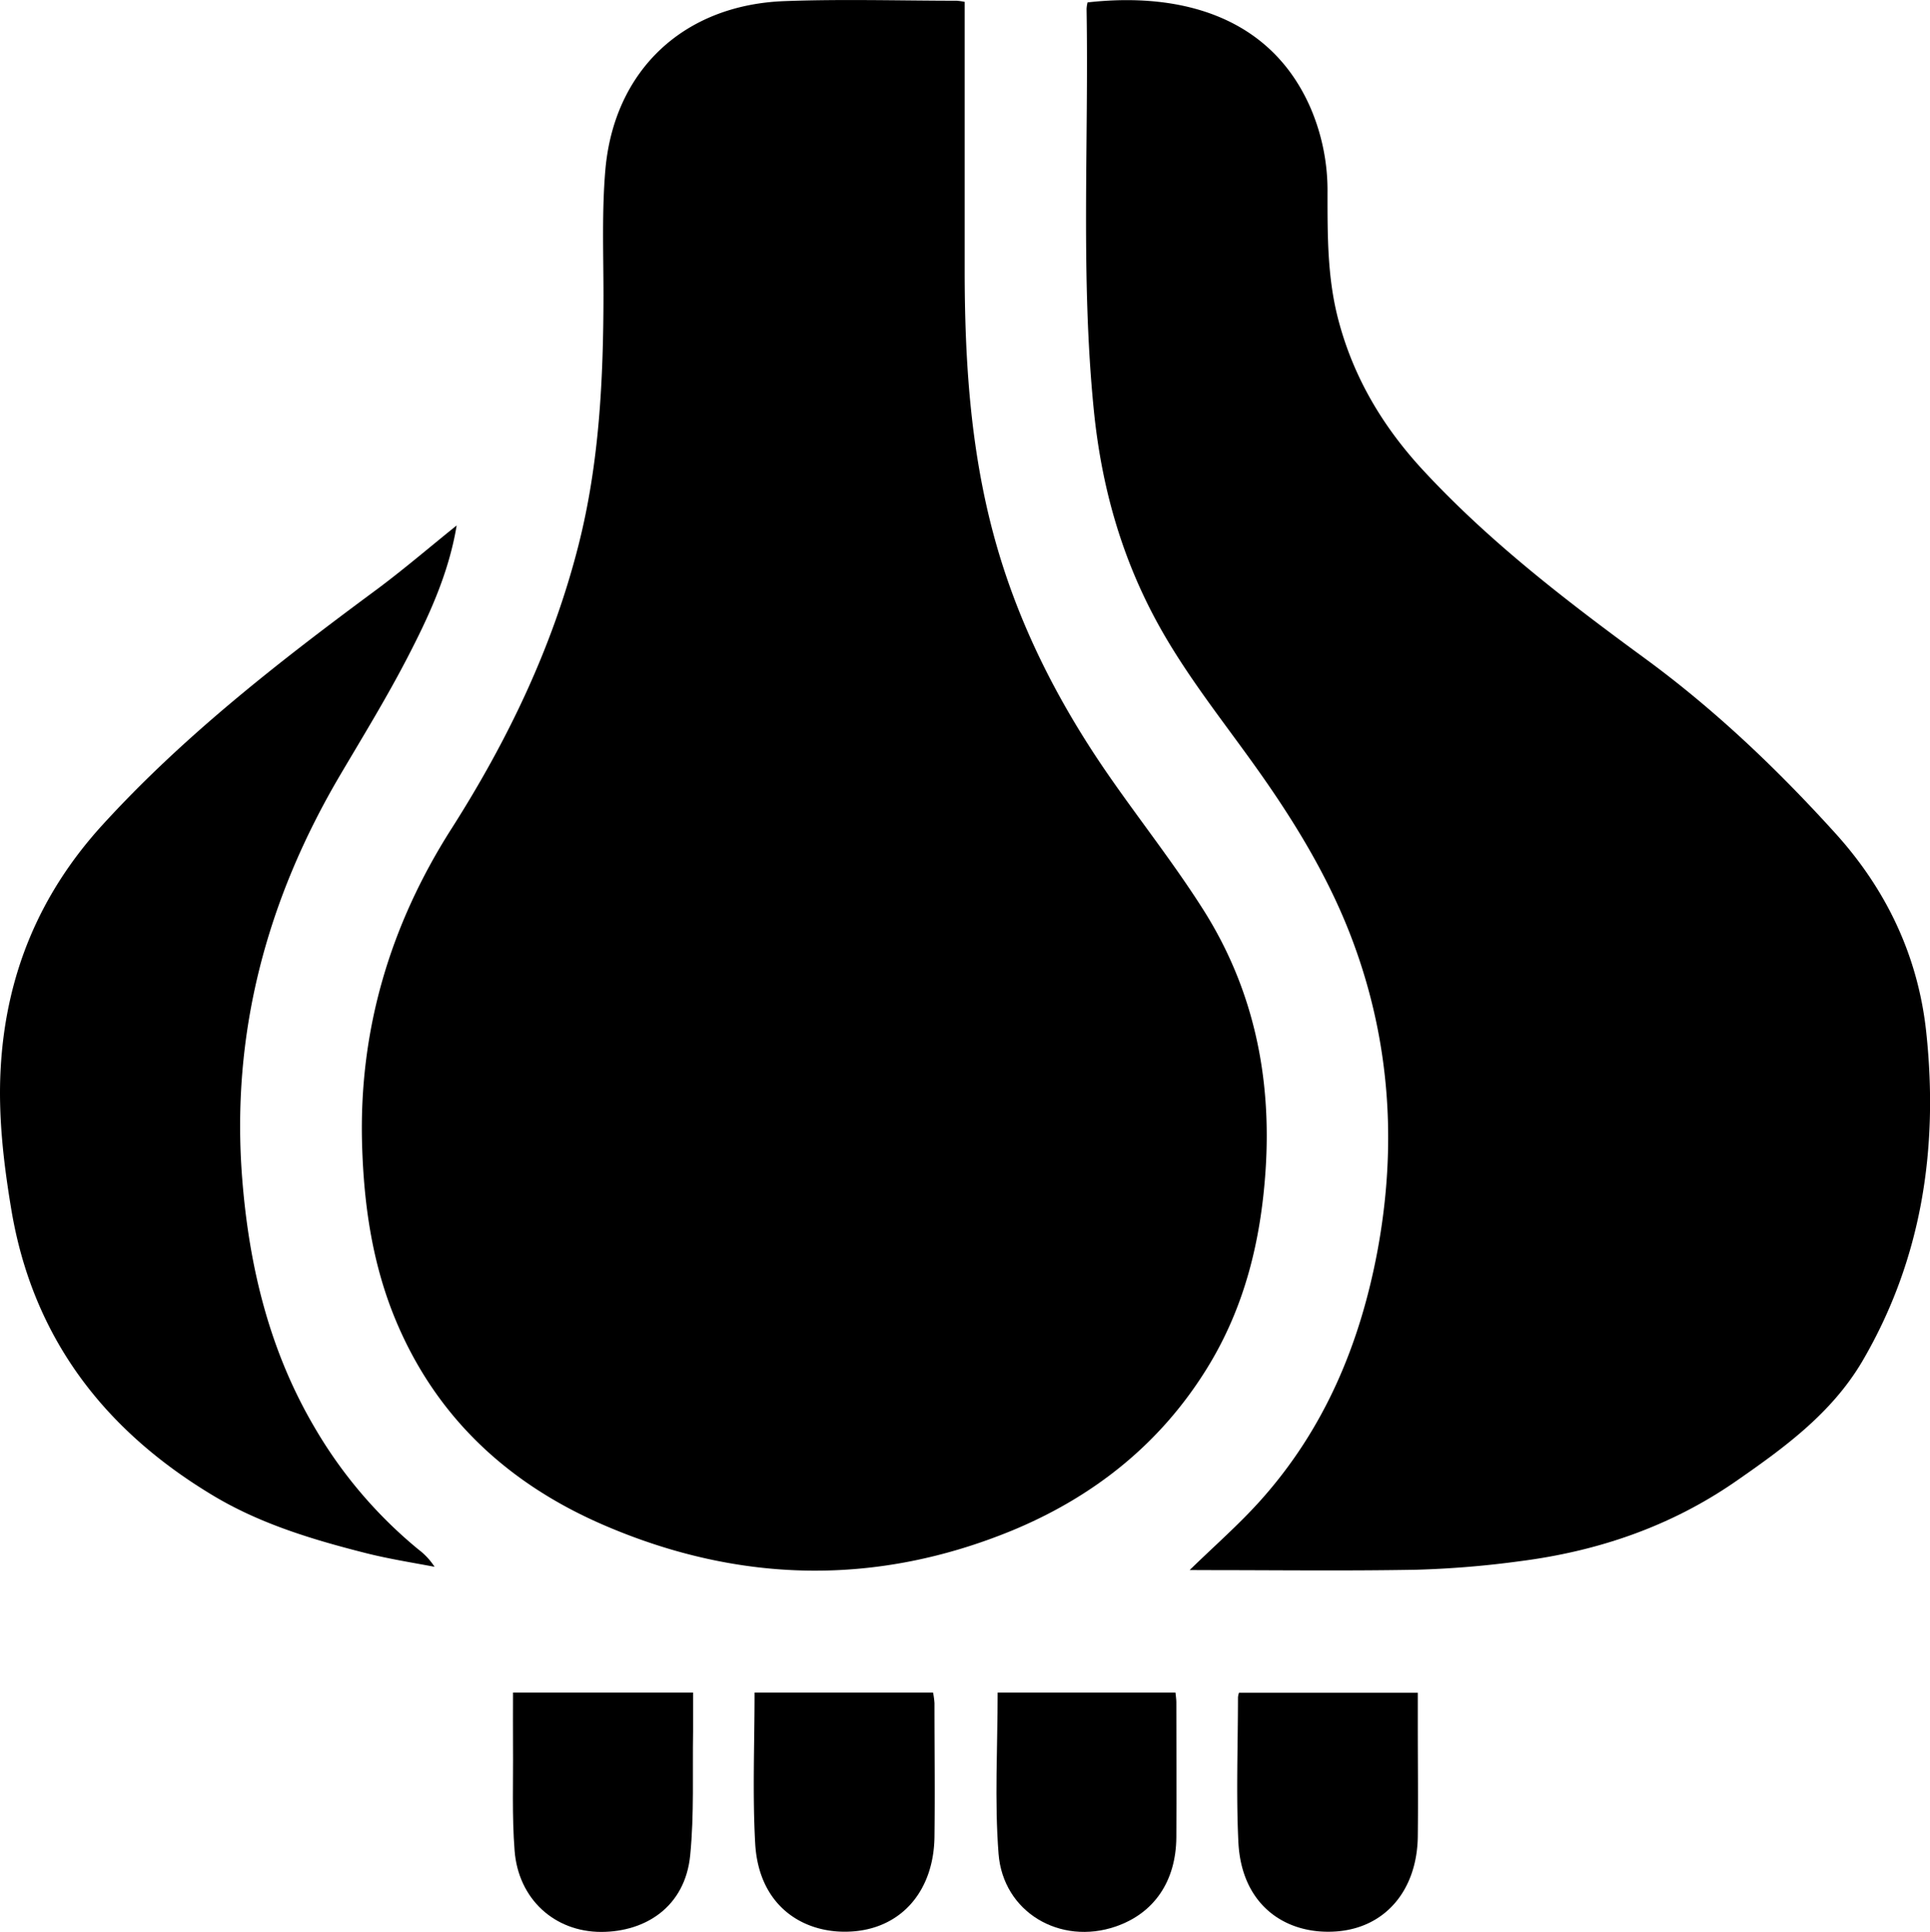
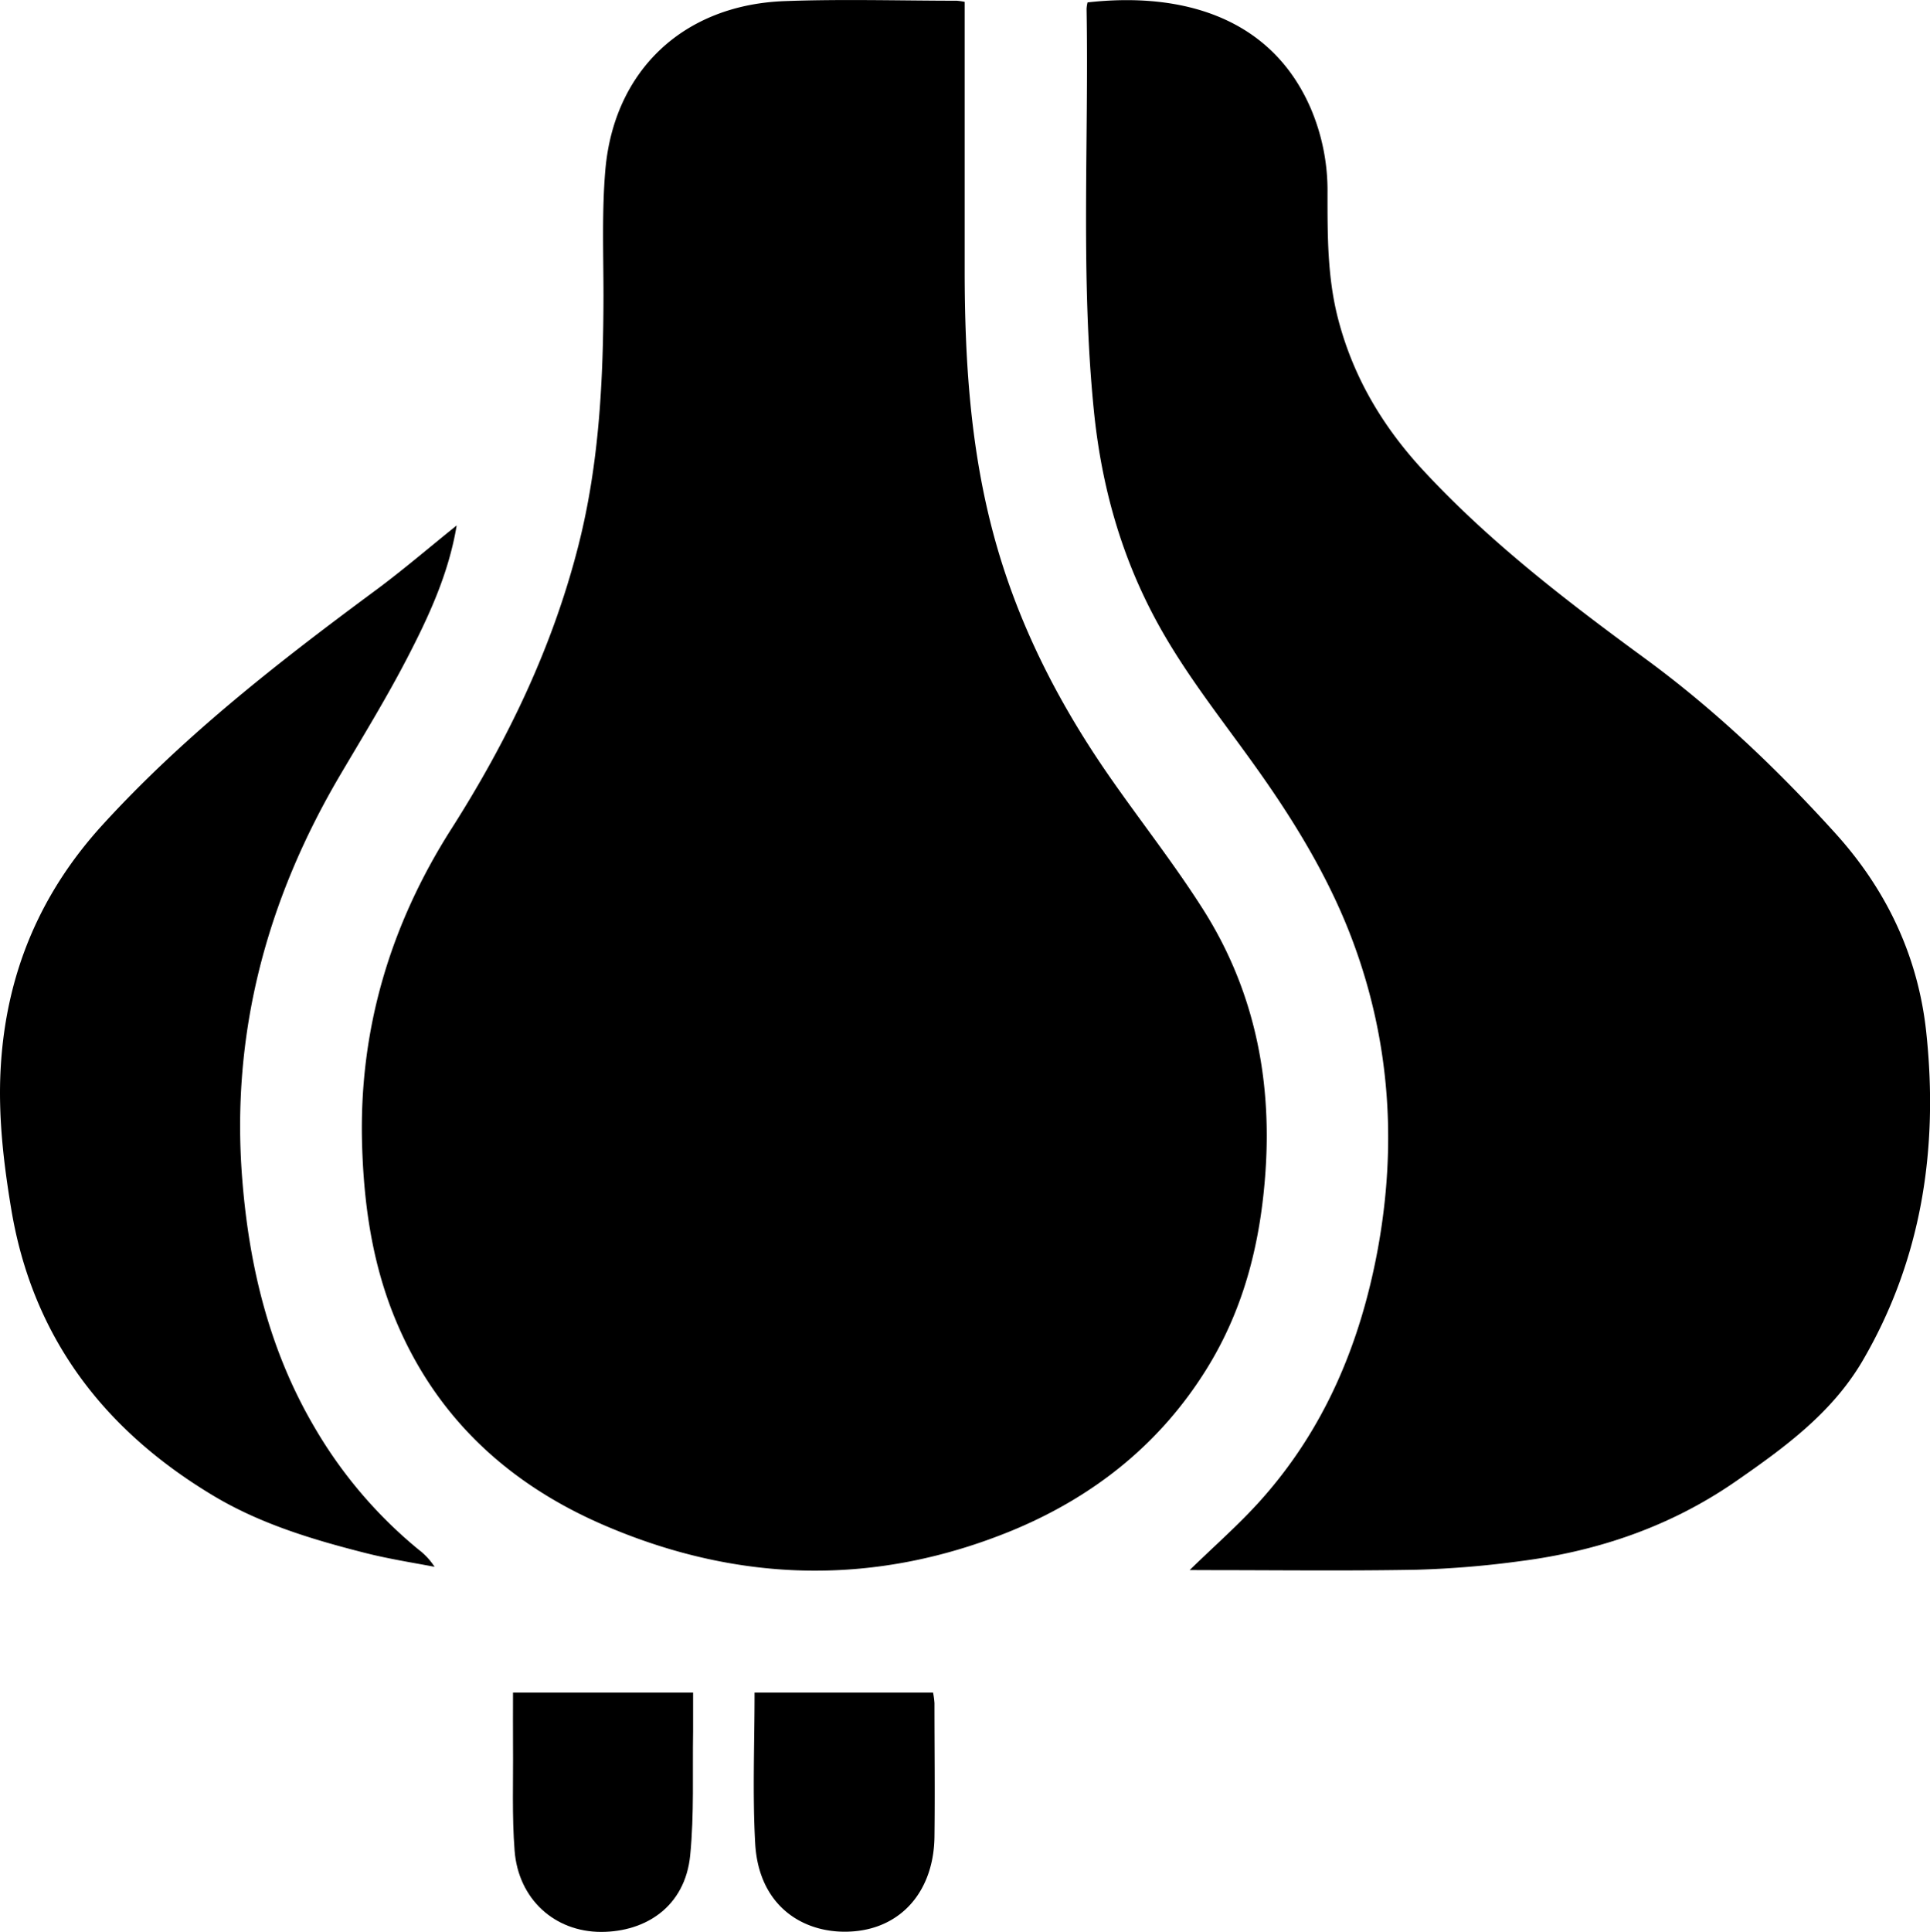
<svg xmlns="http://www.w3.org/2000/svg" viewBox="0 0 447.99 448.32" data-sanitized-data-name="Capa 3" data-name="Capa 3" id="Capa_3">
  <path transform="translate(0 -36.85)" d="M223.92,37.28v4.29c0,19.33,0,38.67,0,58,0,20.54,1.29,41,6.6,60.93,5.43,20.43,14.84,39,26.84,56.31,7.17,10.34,15,20.25,21.74,30.83,11.82,18.5,16.12,39,14.66,60.83-1.1,16.34-4.87,31.78-13.54,45.83C269.36,371.92,253.85,384.19,235,392c-31.46,12.93-63.13,12.3-94.31-1-22.24-9.46-39.17-24.81-48.71-47.48-5.5-13.07-7.51-26.81-7.93-40.91-.8-26.67,6.5-51.08,20.72-73.4,13.1-20.56,23.53-42.24,29.53-65.92,4.81-19,5.75-38.36,5.78-57.83,0-9.71-.39-19.48.43-29.13,2-23.13,18.14-38.35,41.6-39.22,13.33-.5,26.69-.1,40-.09A16,16,0,0,1,223.92,37.28Z" />
  <path transform="translate(0 -36.85)" d="M276.15,401.2c5.76-5.62,11.5-10.62,16.52-16.24,14.77-16.52,23-36.16,27.06-57.79,4.53-24.36,3-48.31-5.59-71.54-5.22-14.15-13-27.1-21.7-39.43-8.11-11.5-17-22.39-23.8-34.84-8.45-15.46-13-31.9-14.74-49.28-3.1-31-1.16-62.12-1.69-93.18a8,8,0,0,1,.23-1.49c21.88-2.47,42.61,3.4,51.79,24.55a48.58,48.58,0,0,1,3.91,19.63c0,9.72-.05,19.41,2.39,29,3.5,13.68,10.44,25.33,20,35.6,15.35,16.53,33.12,30.15,51.24,43.42,16.26,11.9,30.79,25.75,44.3,40.67,11.89,13.14,19.18,28.58,21.05,46.12,2.87,26.94-1,52.8-14.94,76.52C425,365,413.91,373,402.62,380.82c-15,10.31-31.74,16-49.67,18.31a224.79,224.79,0,0,1-24.16,2c-16.34.3-32.68.09-49,.09Z" />
  <path transform="translate(0 -36.85)" d="M106,158.79C104.15,170,99.48,180,94.45,189.69c-4.76,9.17-10.17,18-15.42,26.9-17.11,29-25.49,60.1-22.8,93.92,1.62,20.47,6.38,40,16.92,57.82a105,105,0,0,0,24,28.12,15.65,15.65,0,0,1,3.72,4c-5.31-1-10.68-1.85-15.92-3.17-12.32-3.12-24.53-6.78-35.5-13.37C24.07,368.69,7.53,347.13,2.6,317.39.81,306.62-.44,295.82.15,284.9c1.17-21.67,8.91-40.48,23.67-56.65,18.77-20.56,40.54-37.52,62.81-54C93.21,169.42,99.42,164.07,106,158.79Z" />
  <path transform="translate(0 -36.85)" d="M119.08,429.64h41.8c0,3.08,0,6,0,9-.16,9.59.27,19.24-.67,28.75-1.18,11.93-10.32,17.76-20.63,17.79-10.91,0-19.26-7.67-20.13-18.84-.63-8.07-.3-16.2-.37-24.31C119.05,438,119.08,434,119.08,429.64Z" />
  <path transform="translate(0 -36.85)" d="M175.15,429.64h41.43a18,18,0,0,1,.33,2.45c0,10.35.13,20.7,0,31.05-.17,12.29-7.39,20.89-18.56,21.89s-22.25-5.33-23.06-20.47C174.66,453.07,175.15,441.53,175.15,429.64Z" />
-   <path transform="translate(0 -36.85)" d="M231.57,429.63h41.28c.07.81.2,1.52.2,2.23,0,10.46.06,20.92,0,31.38-.08,10.21-5.18,17.62-14.06,20.68-12.88,4.43-26.16-3.28-27.21-16.9C230.83,454.73,231.57,442.31,231.57,429.63Z" />
-   <path transform="translate(0 -36.85)" d="M287.59,429.68H329.1v7.46c0,8.64.1,17.28,0,25.92-.18,12.42-7.5,21.12-18.8,22-11.67.9-22.13-5.91-22.85-20.73-.54-11.18-.1-22.41-.09-33.61A4.54,4.54,0,0,1,287.59,429.68Z" />
</svg>